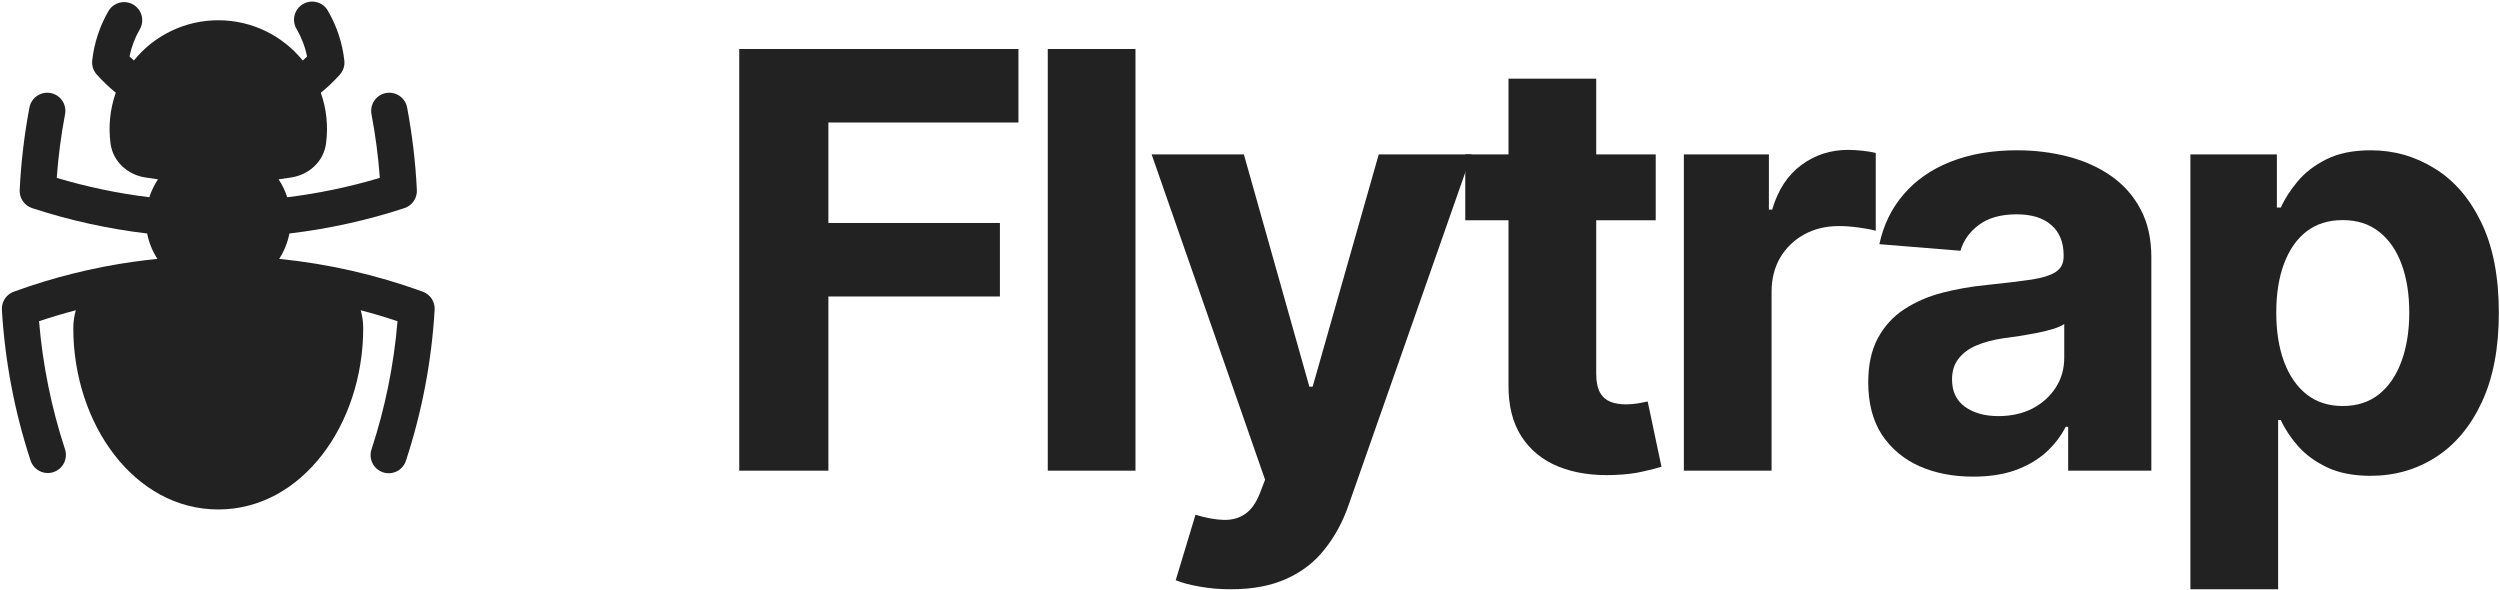
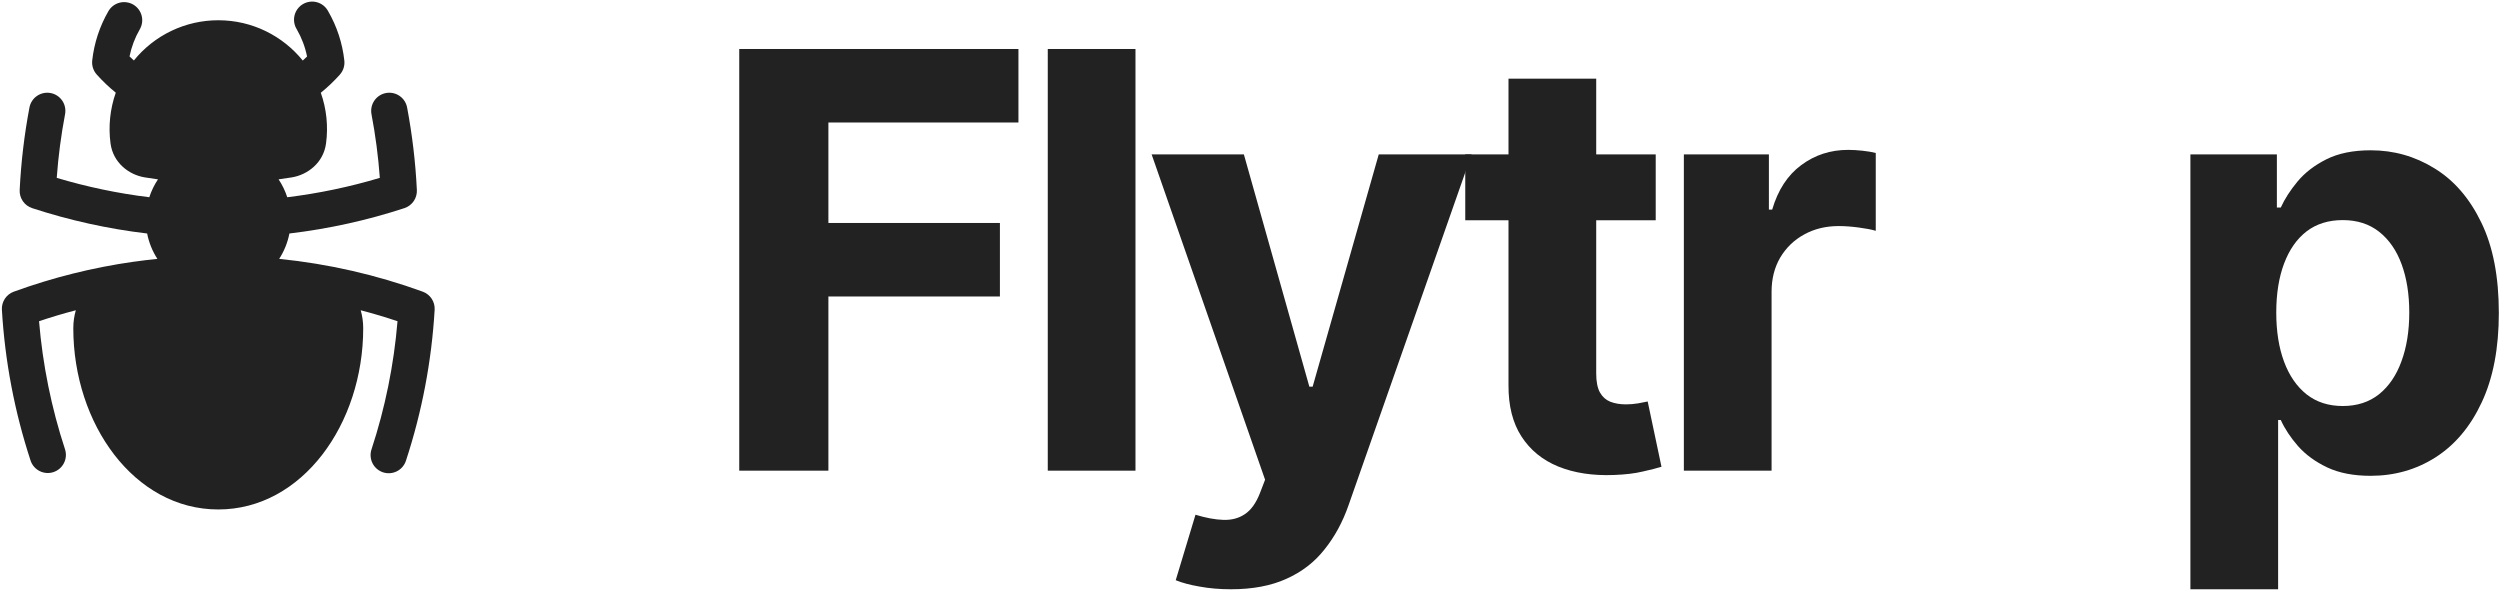
<svg xmlns="http://www.w3.org/2000/svg" width="733" height="173" viewBox="0 0 733 173" fill="none">
  <path fill-rule="evenodd" clip-rule="evenodd" d="M39.053 1.333C39.656 1.683 40.185 2.148 40.609 2.702C41.033 3.257 41.344 3.889 41.523 4.563C41.703 5.237 41.748 5.94 41.656 6.632C41.563 7.323 41.336 7.99 40.986 8.594C39.559 11.063 38.543 13.747 37.976 16.541C38.387 16.945 38.812 17.349 39.251 17.731C42.236 14.044 46.008 11.072 50.29 9.031C54.572 6.991 59.256 5.934 64 5.938C74.009 5.938 82.934 10.549 88.77 17.753C89.195 17.37 89.62 16.973 90.031 16.57C89.466 13.765 88.446 11.071 87.014 8.594C86.636 7.989 86.383 7.314 86.272 6.61C86.16 5.906 86.192 5.186 86.364 4.494C86.536 3.802 86.846 3.152 87.275 2.582C87.704 2.013 88.243 1.535 88.861 1.178C89.478 0.822 90.161 0.593 90.869 0.506C91.577 0.418 92.295 0.475 92.981 0.671C93.666 0.867 94.305 1.199 94.86 1.648C95.414 2.096 95.873 2.652 96.208 3.281C98.781 7.727 100.4 12.661 100.961 17.767C101.042 18.508 100.966 19.259 100.738 19.969C100.509 20.679 100.134 21.334 99.636 21.889C97.929 23.802 96.059 25.573 94.062 27.195C95.745 31.961 96.27 37.06 95.592 42.07C94.841 47.68 90.258 51.242 85.555 52.008C84.265 52.22 82.976 52.411 81.68 52.581C82.757 54.189 83.614 55.953 84.223 57.83C93.415 56.707 102.495 54.807 111.366 52.149C110.908 45.889 110.092 39.659 108.922 33.492C108.659 32.107 108.957 30.675 109.75 29.51C110.543 28.345 111.767 27.543 113.151 27.28C114.536 27.017 115.968 27.314 117.133 28.107C118.298 28.9 119.1 30.124 119.363 31.508C120.851 39.406 121.828 47.488 122.225 55.719C122.281 56.882 121.954 58.031 121.293 58.989C120.633 59.948 119.676 60.663 118.57 61.025C107.754 64.566 96.477 67.081 84.853 68.462C84.329 71.154 83.295 73.668 81.857 75.9C96.234 77.349 110.374 80.58 123.953 85.519C125.029 85.91 125.95 86.639 126.578 87.597C127.206 88.554 127.507 89.689 127.438 90.831C126.554 105.89 123.723 120.771 119.016 135.102C118.798 135.765 118.451 136.378 117.995 136.907C117.539 137.435 116.984 137.869 116.361 138.183C115.738 138.497 115.059 138.686 114.363 138.737C113.667 138.789 112.968 138.703 112.305 138.484C111.642 138.266 111.029 137.919 110.5 137.463C109.971 137.008 109.538 136.452 109.224 135.829C108.91 135.206 108.721 134.527 108.67 133.831C108.618 133.135 108.704 132.436 108.922 131.773C112.928 119.584 115.488 106.967 116.551 94.182C113.01 92.992 109.404 91.915 105.756 90.966C106.238 92.623 106.493 94.394 106.493 96.25C106.493 124.272 88.636 149.375 63.993 149.375C39.357 149.375 21.493 124.272 21.493 96.25C21.493 94.394 21.755 92.63 22.23 90.966C18.589 91.915 14.99 92.992 11.449 94.182C12.511 106.97 15.072 119.589 19.078 131.78C19.497 133.113 19.374 134.558 18.736 135.801C18.098 137.044 16.995 137.986 15.668 138.422C14.34 138.858 12.894 138.753 11.643 138.13C10.392 137.508 9.436 136.417 8.984 135.095C4.274 120.764 1.441 105.883 0.555 90.824C0.488 89.682 0.791 88.548 1.42 87.592C2.05 86.636 2.971 85.909 4.047 85.519C15.43 81.376 27.214 78.433 39.208 76.735H39.279C41.553 76.41 43.841 76.133 46.143 75.9C44.676 73.635 43.657 71.11 43.14 68.462C31.682 67.105 20.388 64.613 9.423 61.025C8.315 60.663 7.358 59.946 6.697 58.986C6.037 58.026 5.71 56.876 5.768 55.712C6.172 47.488 7.142 39.406 8.637 31.508C8.9 30.124 9.702 28.9 10.867 28.107C12.032 27.314 13.464 27.017 14.849 27.28C16.233 27.543 17.457 28.345 18.25 29.51C19.043 30.675 19.34 32.107 19.078 33.492C17.916 39.597 17.094 45.817 16.634 52.149C25.396 54.77 34.462 56.69 43.777 57.83C44.379 55.953 45.243 54.189 46.32 52.588C45.026 52.414 43.734 52.22 42.445 52.008C37.742 51.242 33.159 47.68 32.408 42.07C31.74 37.052 32.267 31.948 33.945 27.173C31.945 25.552 30.079 23.773 28.364 21.854C27.865 21.297 27.489 20.642 27.261 19.93C27.033 19.219 26.957 18.467 27.039 17.724C27.603 12.631 29.219 7.71 31.785 3.274C32.135 2.669 32.6 2.14 33.155 1.715C33.71 1.291 34.343 0.98 35.018 0.8C35.693 0.62 36.397 0.576 37.089 0.668C37.781 0.761 38.449 0.982 39.053 1.333Z" fill="#222222" />
  <path d="M216.746 138V14.364H298.607V35.916H242.886V65.376H293.173V86.928H242.886V138H216.746Z" fill="#222222" />
  <path d="M332.923 14.364V138H307.206V14.364H332.923Z" fill="#222222" />
  <path d="M360.902 172.773C357.642 172.773 354.583 172.511 351.725 171.988C348.908 171.505 346.574 170.881 344.723 170.116L350.518 150.919C353.537 151.845 356.253 152.348 358.668 152.428C361.123 152.509 363.236 151.945 365.007 150.738C366.818 149.531 368.287 147.478 369.414 144.58L370.923 140.656L337.659 45.273H364.705L383.902 113.369H384.868L404.247 45.273H431.473L395.433 148.021C393.702 153.012 391.348 157.358 388.37 161.061C385.432 164.804 381.709 167.682 377.201 169.694C372.694 171.746 367.261 172.773 360.902 172.773Z" fill="#222222" />
  <path d="M485.456 45.273V64.591H429.614V45.273H485.456ZM442.292 23.057H468.009V109.506C468.009 111.88 468.371 113.732 469.096 115.06C469.82 116.348 470.826 117.253 472.114 117.776C473.442 118.299 474.971 118.561 476.702 118.561C477.909 118.561 479.117 118.46 480.324 118.259C481.532 118.018 482.457 117.837 483.101 117.716L487.146 136.853C485.858 137.255 484.047 137.718 481.713 138.241C479.378 138.805 476.541 139.147 473.201 139.268C467.003 139.509 461.569 138.684 456.901 136.793C452.273 134.901 448.671 131.963 446.095 127.979C443.519 123.994 442.251 118.964 442.292 112.886V23.057Z" fill="#222222" />
  <path d="M493.708 138V45.273H518.641V61.452H519.607C521.297 55.697 524.134 51.35 528.119 48.412C532.103 45.434 536.691 43.945 541.883 43.945C543.171 43.945 544.559 44.025 546.048 44.186C547.537 44.347 548.845 44.568 549.972 44.85V67.67C548.765 67.308 547.095 66.986 544.962 66.704C542.829 66.422 540.877 66.281 539.106 66.281C535.323 66.281 531.942 67.106 528.964 68.756C526.026 70.366 523.691 72.62 521.961 75.518C520.271 78.415 519.425 81.756 519.425 85.539V138H493.708Z" fill="#222222" />
-   <path d="M578.554 139.751C572.638 139.751 567.366 138.724 562.737 136.672C558.109 134.579 554.447 131.5 551.75 127.435C549.094 123.33 547.766 118.219 547.766 112.102C547.766 106.95 548.712 102.624 550.603 99.122C552.495 95.621 555.07 92.803 558.33 90.671C561.59 88.537 565.293 86.928 569.438 85.841C573.624 84.754 578.011 83.99 582.599 83.547C587.992 82.983 592.338 82.46 595.639 81.977C598.939 81.454 601.333 80.689 602.823 79.683C604.312 78.677 605.056 77.188 605.056 75.216V74.854C605.056 71.03 603.849 68.072 601.434 65.979C599.06 63.887 595.679 62.84 591.292 62.84C586.664 62.84 582.981 63.867 580.244 65.919C577.508 67.931 575.697 70.467 574.811 73.526L551.026 71.594C552.233 65.959 554.608 61.09 558.149 56.984C561.691 52.839 566.259 49.66 571.853 47.446C577.488 45.192 584.007 44.065 591.413 44.065C596.564 44.065 601.494 44.669 606.203 45.876C610.952 47.084 615.158 48.955 618.82 51.491C622.523 54.026 625.441 57.286 627.574 61.271C629.707 65.215 630.774 69.944 630.774 75.457V138H606.384V125.141H605.66C604.171 128.039 602.179 130.595 599.683 132.808C597.188 134.982 594.19 136.692 590.688 137.94C587.187 139.147 583.142 139.751 578.554 139.751ZM585.919 122.002C589.702 122.002 593.043 121.258 595.941 119.768C598.838 118.239 601.112 116.187 602.762 113.611C604.412 111.035 605.237 108.117 605.237 104.857V95.017C604.432 95.54 603.326 96.023 601.917 96.466C600.549 96.868 598.999 97.251 597.269 97.613C595.538 97.935 593.807 98.237 592.077 98.519C590.346 98.76 588.777 98.981 587.368 99.183C584.35 99.625 581.713 100.33 579.46 101.295C577.206 102.261 575.455 103.569 574.208 105.219C572.96 106.829 572.336 108.842 572.336 111.256C572.336 114.758 573.604 117.434 576.139 119.286C578.715 121.097 581.975 122.002 585.919 122.002Z" fill="#222222" />
  <path d="M642.226 172.773V45.273H667.581V60.848H668.728C669.855 58.353 671.485 55.817 673.618 53.242C675.791 50.626 678.608 48.452 682.069 46.722C685.571 44.951 689.917 44.065 695.109 44.065C701.871 44.065 708.109 45.836 713.824 49.378C719.539 52.879 724.107 58.172 727.527 65.255C730.948 72.298 732.659 81.132 732.659 91.757C732.659 102.1 730.989 110.834 727.648 117.957C724.348 125.041 719.84 130.414 714.126 134.076C708.451 137.698 702.092 139.509 695.049 139.509C690.058 139.509 685.812 138.684 682.311 137.034C678.85 135.384 676.012 133.311 673.799 130.816C671.585 128.281 669.895 125.725 668.728 123.149H667.943V172.773H642.226ZM667.4 91.636C667.4 97.15 668.164 101.96 669.694 106.065C671.223 110.17 673.437 113.369 676.334 115.663C679.232 117.917 682.754 119.044 686.899 119.044C691.085 119.044 694.626 117.897 697.524 115.603C700.422 113.269 702.615 110.049 704.104 105.944C705.634 101.799 706.398 97.029 706.398 91.636C706.398 86.284 705.654 81.575 704.165 77.51C702.675 73.445 700.482 70.266 697.584 67.972C694.687 65.678 691.125 64.531 686.899 64.531C682.713 64.531 679.172 65.637 676.274 67.851C673.416 70.064 671.223 73.204 669.694 77.269C668.164 81.333 667.4 86.123 667.4 91.636Z" fill="#222222" />
</svg>